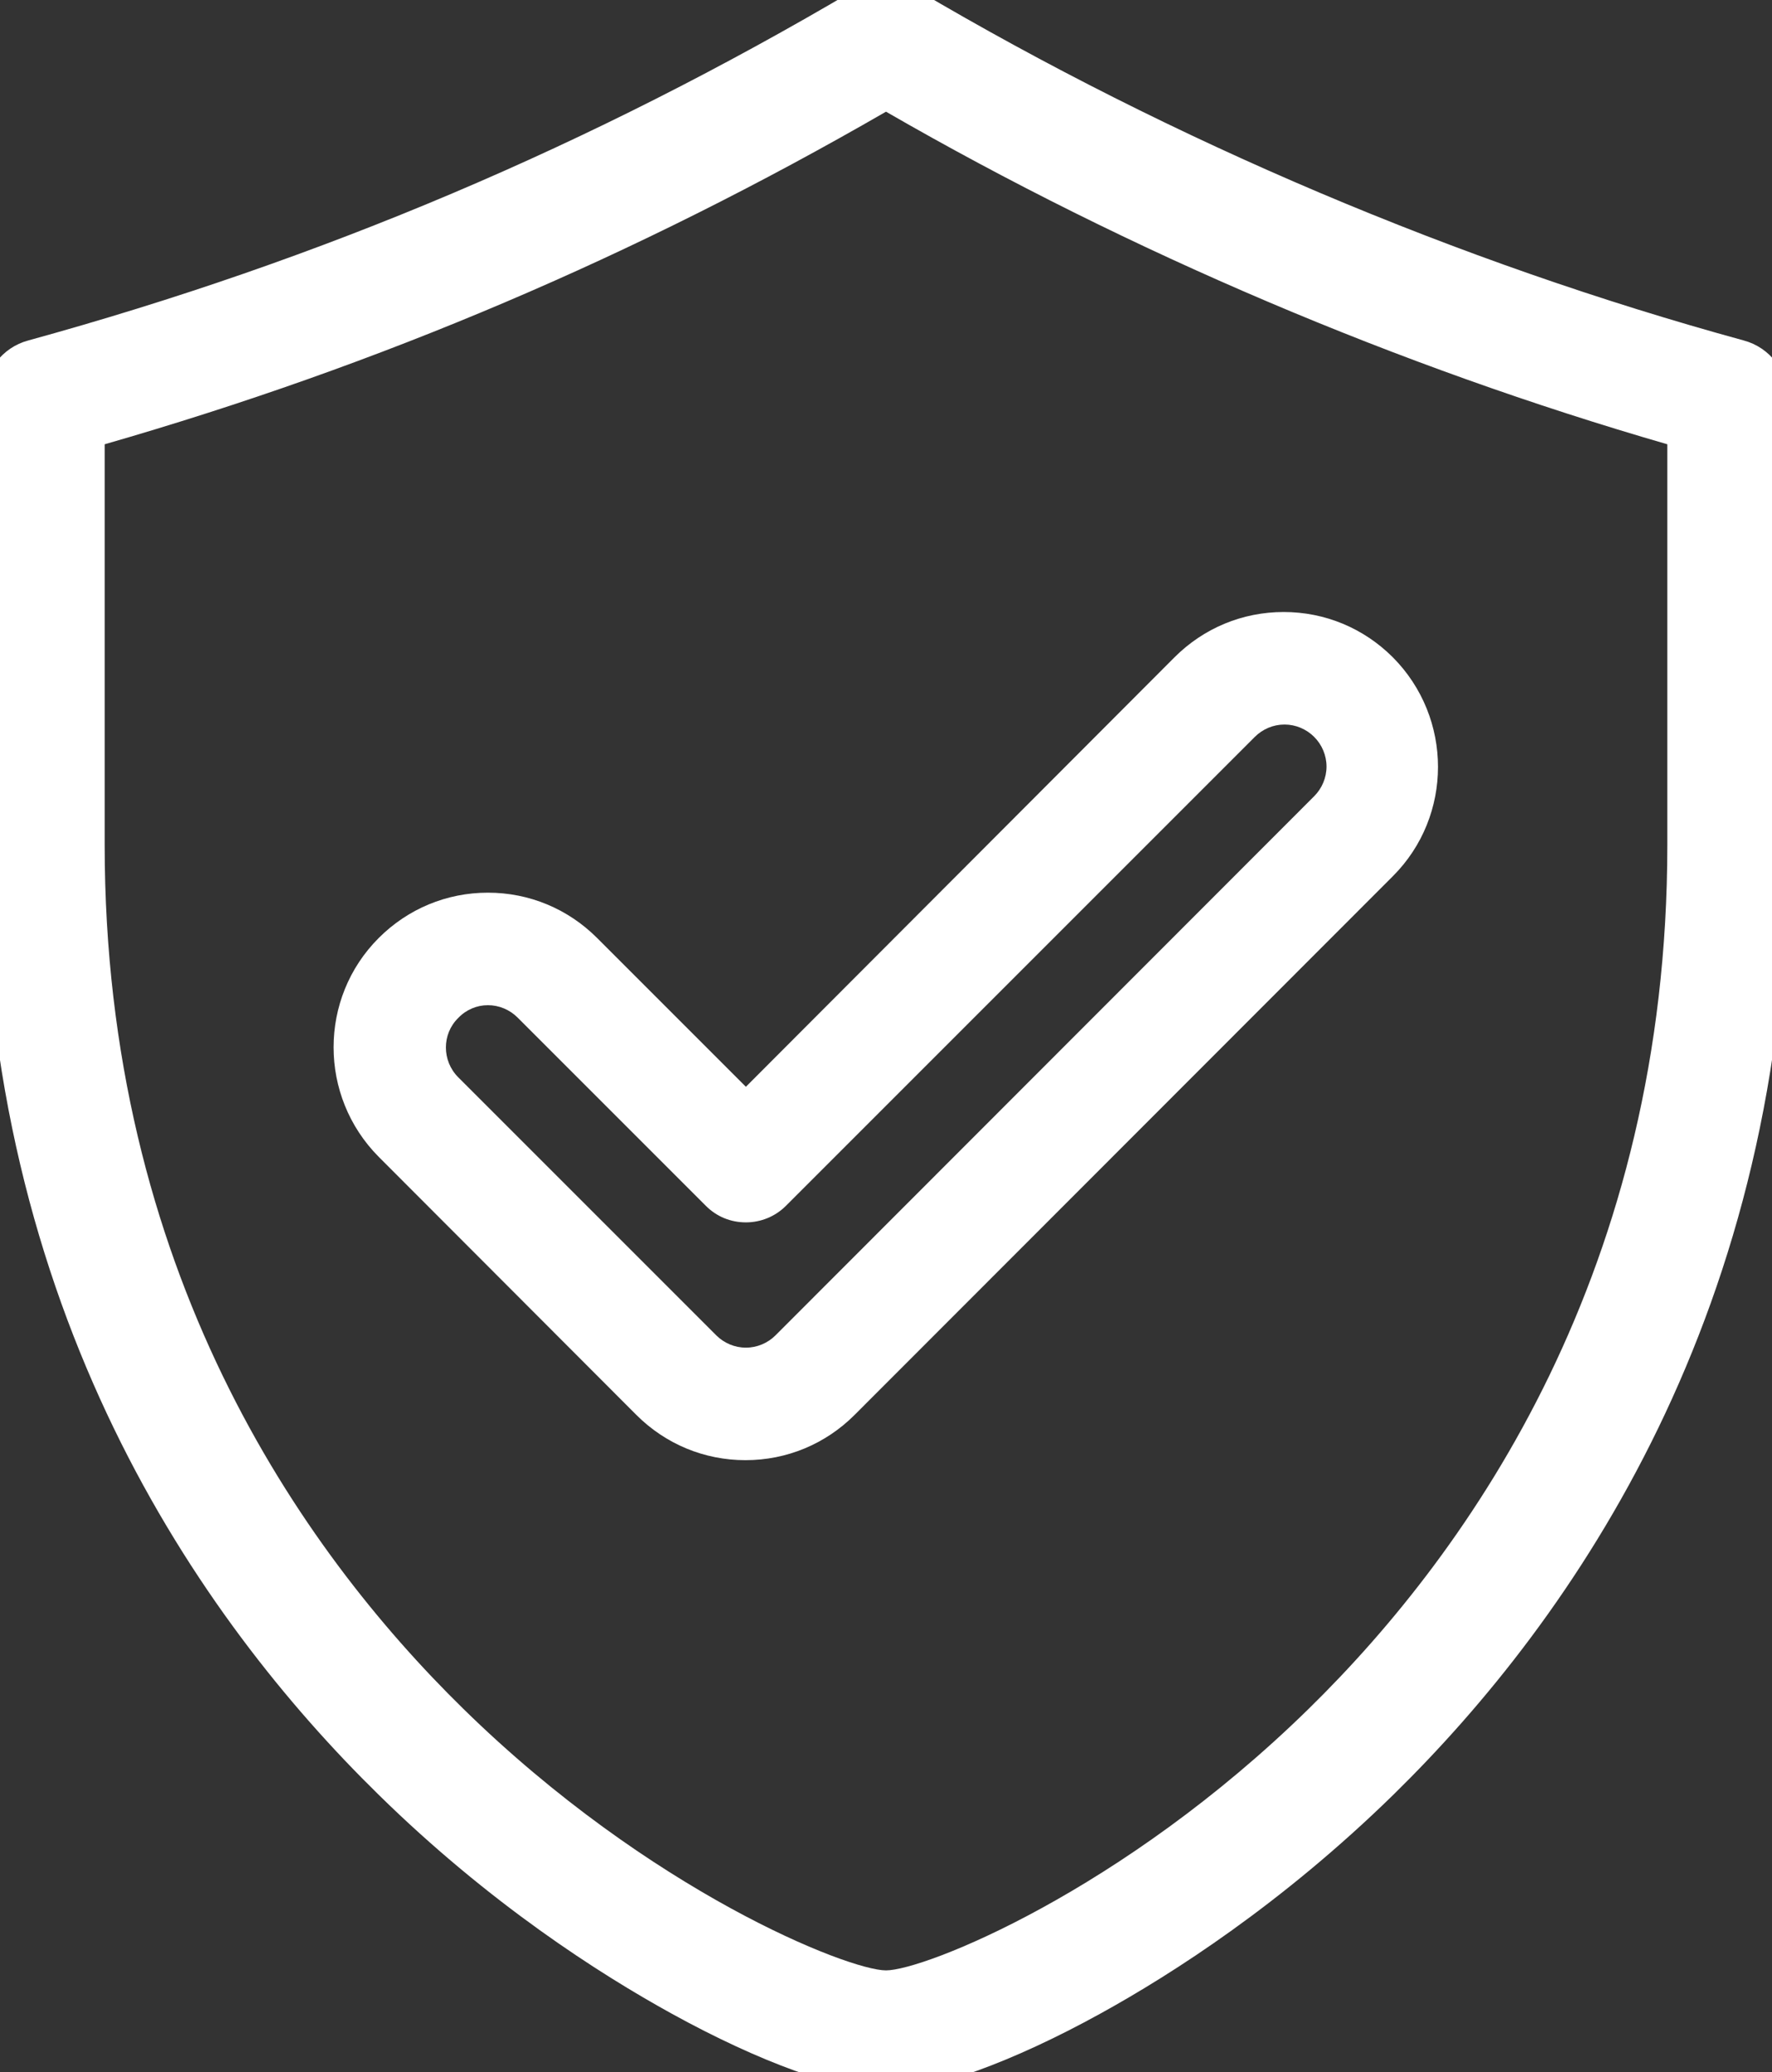
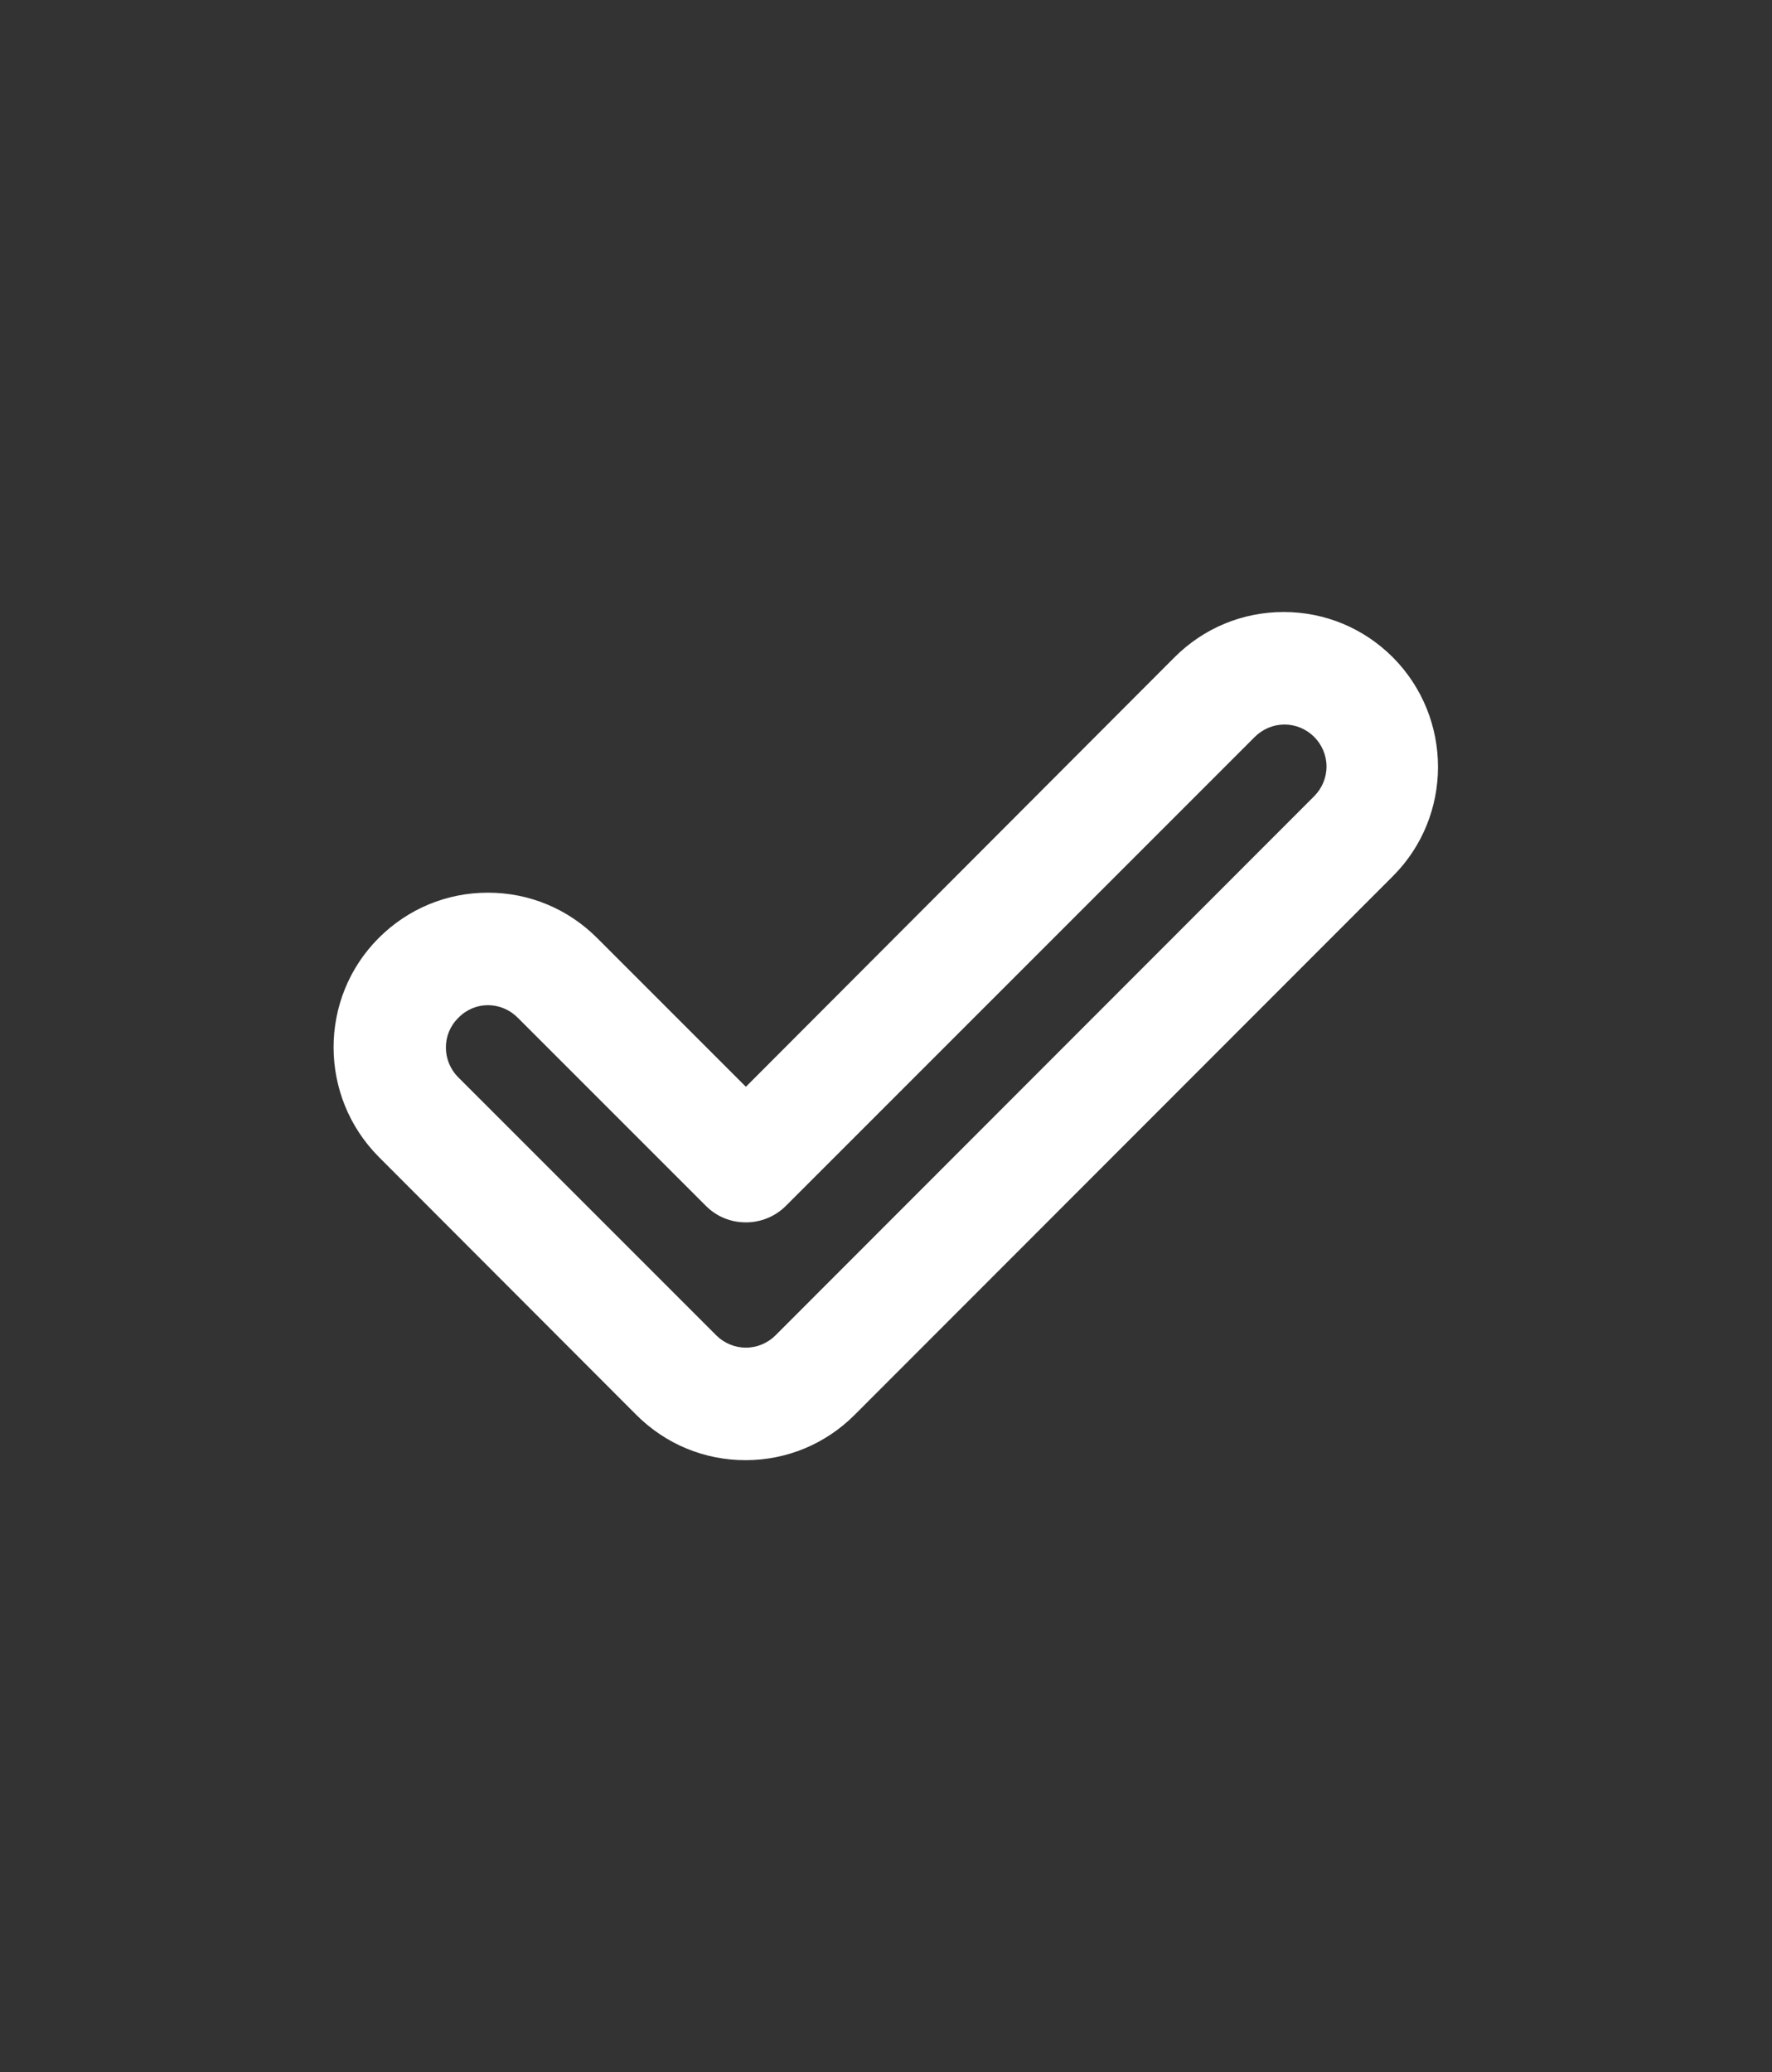
<svg xmlns="http://www.w3.org/2000/svg" xml:space="preserve" style="enable-background:new 0 0 430 502.8;" viewBox="0 0 430 502.8" y="0px" x="0px" id="Layer_1" version="1.1">
  <rect x="0" y="0" width="430" height="502.8" fill="#333333" stroke="none" />
  <g>
-     <path fill="#ffffff" d="M423.1,82.6c-69-18.9-138.4-48.3-200.7-85.1c-4.6-2.7-10.3-2.7-14.9,0C143.5,35.3,77.8,63.1,6.9,82.6   C0.5,84.3-3.9,90.1-3.9,96.7V205c0,112.9,52.1,187.7,95.8,230.5c26.9,26.4,53.5,43.4,71.1,53.1c21.4,11.8,40.8,18.8,52,18.8   c11.2,0,30.6-7,52-18.8c17.6-9.7,44.1-26.7,71.1-53.1c43.7-42.8,95.8-117.6,95.8-230.5V96.7C433.9,90.1,429.5,84.3,423.1,82.6z    M404.6,107.8V205c0,102.7-47.3,170.7-87,209.6c-45.3,44.4-93.4,63.5-102.6,63.5c-9.1,0-57.3-19.1-102.6-63.5   c-39.7-38.9-87-106.8-87-209.6v-97.2C92.1,88.6,154.2,62.2,215,27.1C274.1,61.2,339.6,89,404.6,107.8z" />
    <path fill="#ffffff" d="M154.4,343.3c7.1,7.1,16.5,11,26.5,11c10,0,19.4-3.9,26.5-11l130.6-130.7c14.6-14.6,14.6-38.4,0-53.1   c-7.1-7.1-16.5-11-26.5-11c-10,0-19.4,3.9-26.5,11L181,263.7l-36.1-36.1c-7.1-7.1-16.5-11-26.5-11c-10,0-19.4,3.9-26.5,11   c-14.6,14.6-14.6,38.4,0,53.1L154.4,343.3z M118.4,243.9c2.7,0,5.3,1.1,7.2,3l45.7,45.7c2.6,2.6,6,4,9.7,4c3.6,0,7.1-1.4,9.7-4   l113.8-113.8c1.9-1.9,4.5-3,7.2-3c2.7,0,5.3,1.1,7.2,3c1.9,1.9,3,4.5,3,7.2c0,2.7-1.1,5.3-3,7.2L188.2,324c-1.9,1.9-4.5,3-7.2,3   c-2.7,0-5.3-1.1-7.2-3l-62.6-62.6c-4-4-4-10.5,0-14.4C113.1,245,115.7,243.9,118.4,243.9z" />
  </g>
</svg>